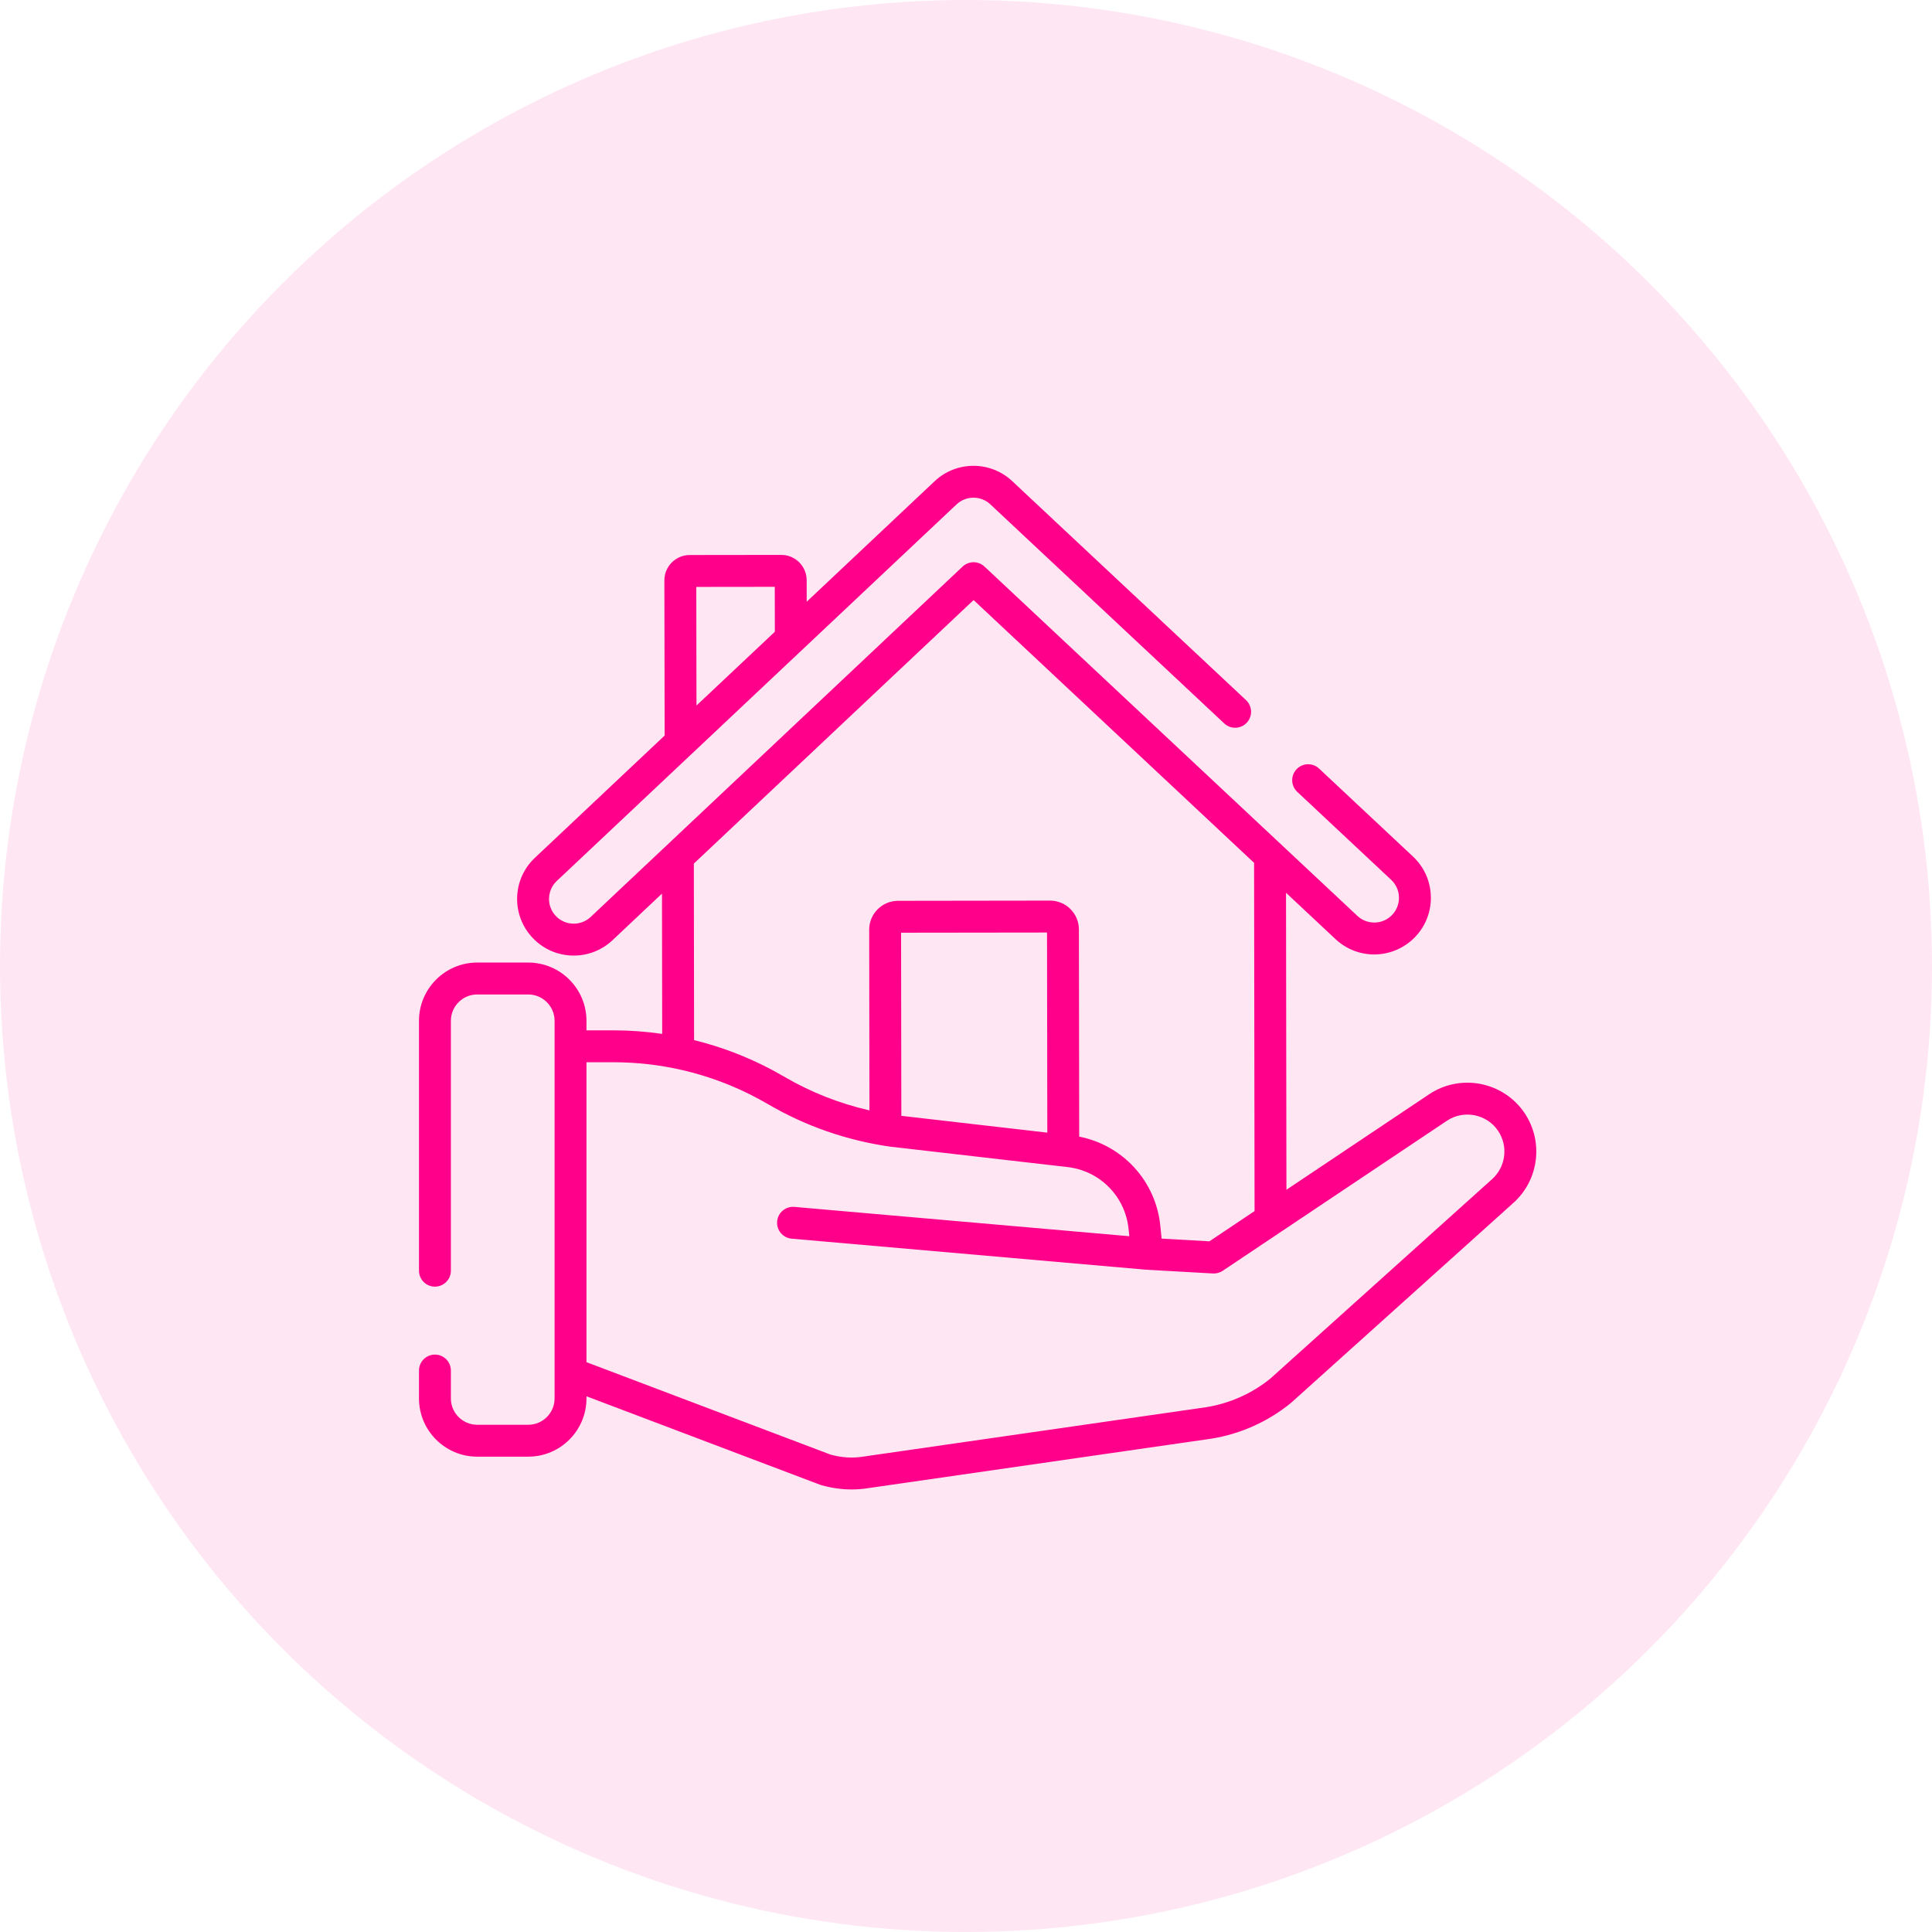
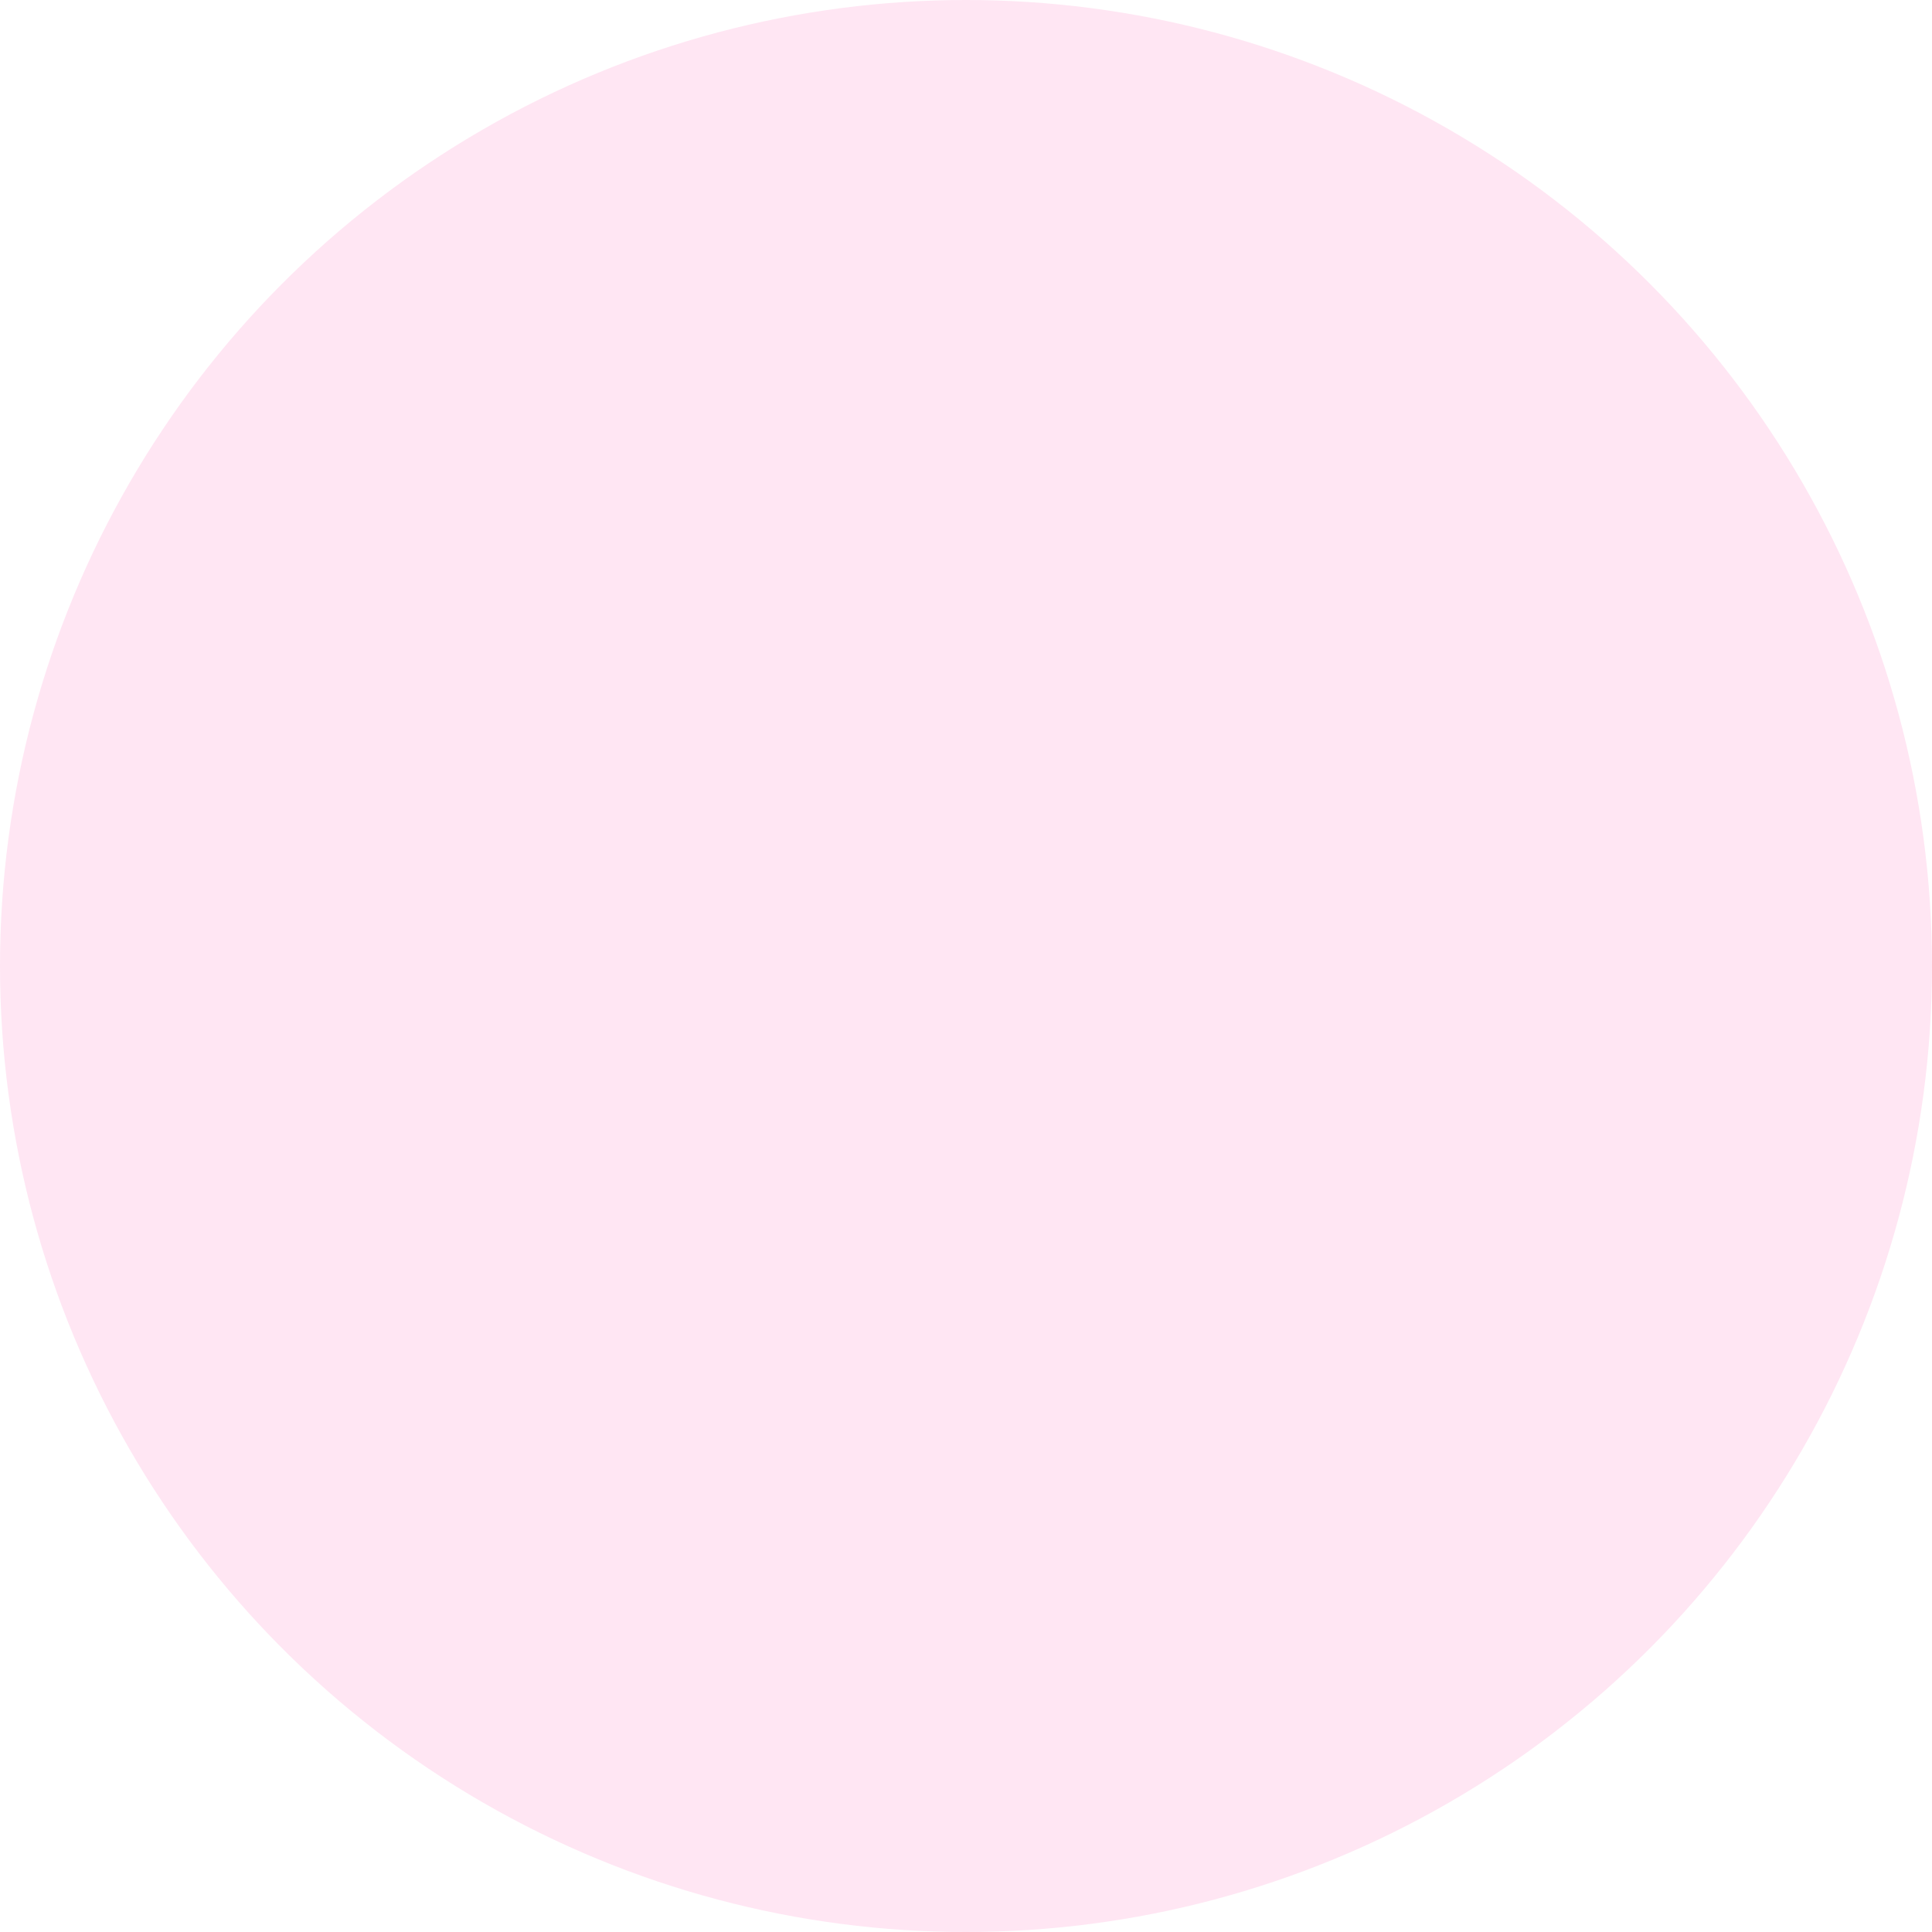
<svg xmlns="http://www.w3.org/2000/svg" width="83" height="83" viewBox="0 0 83 83" fill="none">
  <circle opacity="0.1" cx="41.5" cy="41.5" r="41.5" fill="#FF008A" />
-   <path d="M65.489 47.806C64.576 46.465 62.738 46.109 61.392 47.014L55.266 51.113L55.248 38.353L57.376 40.347C57.829 40.77 58.419 41.004 59.038 41.004C59.04 41.004 59.041 41.004 59.042 41.004C59.711 41.003 60.357 40.722 60.814 40.234C61.258 39.76 61.491 39.142 61.47 38.492C61.449 37.843 61.176 37.241 60.702 36.797L56.667 33.017C56.391 32.759 55.957 32.773 55.699 33.049C55.44 33.325 55.454 33.759 55.73 34.018L59.765 37.797C59.972 37.991 60.091 38.254 60.1 38.537C60.109 38.821 60.008 39.091 59.814 39.298C59.611 39.514 59.337 39.633 59.04 39.633C59.039 39.633 59.039 39.633 59.038 39.633C58.768 39.633 58.511 39.532 58.313 39.346C58.313 39.346 58.313 39.346 58.313 39.346L42.293 24.339C42.029 24.092 41.618 24.092 41.355 24.34L25.376 39.393C25.17 39.587 24.9 39.689 24.616 39.681C24.333 39.673 24.07 39.554 23.875 39.348C23.681 39.141 23.578 38.871 23.587 38.588C23.596 38.305 23.714 38.041 23.92 37.847L41.093 21.67C41.5 21.286 42.139 21.285 42.547 21.668L52.594 31.079C52.87 31.338 53.303 31.324 53.562 31.048C53.821 30.772 53.807 30.338 53.531 30.079L43.484 20.668C42.549 19.792 41.086 19.794 40.154 20.672L34.656 25.851L34.655 24.927C34.654 24.636 34.54 24.363 34.334 24.157C34.129 23.952 33.855 23.839 33.565 23.839C33.564 23.839 33.564 23.839 33.563 23.839L29.631 23.844C29.339 23.845 29.066 23.959 28.86 24.165C28.655 24.371 28.542 24.645 28.542 24.936L28.553 31.6L22.981 36.85C22.508 37.295 22.237 37.898 22.217 38.547C22.198 39.197 22.433 39.815 22.878 40.287C23.323 40.76 23.926 41.031 24.576 41.051C24.601 41.051 24.625 41.052 24.65 41.052C25.272 41.052 25.861 40.819 26.316 40.39L28.439 38.39L28.448 44.417C27.761 44.317 27.066 44.264 26.367 44.264H25.195V43.854C25.195 42.475 24.073 41.352 22.694 41.352H20.501C19.122 41.352 18 42.474 18 43.854V54.59C18 54.968 18.307 55.275 18.685 55.275C19.064 55.275 19.37 54.968 19.37 54.59V43.854C19.37 43.23 19.878 42.723 20.501 42.723H22.694C23.317 42.723 23.825 43.23 23.825 43.854V44.95V58.993V60.078C23.825 60.702 23.317 61.209 22.694 61.209H20.501C19.878 61.209 19.37 60.702 19.37 60.078V58.879C19.37 58.501 19.064 58.194 18.685 58.194C18.307 58.194 18 58.501 18 58.879V60.078C18 61.457 19.122 62.579 20.501 62.579H22.694C24.073 62.579 25.195 61.457 25.195 60.078V59.985L35.228 63.785C35.247 63.791 35.266 63.798 35.285 63.803C35.721 63.926 36.157 63.988 36.588 63.988C36.821 63.988 37.052 63.97 37.281 63.934L52.026 61.808C52.029 61.808 52.033 61.807 52.036 61.807C53.29 61.606 54.472 61.077 55.456 60.274C55.465 60.267 55.473 60.26 55.481 60.253L65.007 51.685C66.117 50.7 66.324 49.033 65.489 47.806ZM33.285 25.21L33.288 27.14L29.921 30.311L29.913 25.214L33.285 25.21ZM41.826 25.779L53.876 37.068L53.897 52.029L51.957 53.328L49.903 53.212L49.849 52.667C49.658 50.745 48.239 49.199 46.363 48.83L46.351 39.929C46.35 39.246 45.794 38.691 45.111 38.691C45.11 38.691 45.11 38.691 45.109 38.691L38.579 38.7C38.248 38.701 37.937 38.83 37.703 39.065C37.469 39.299 37.34 39.611 37.341 39.942L37.352 47.703C36.058 47.407 34.823 46.919 33.668 46.243C33.524 46.159 33.379 46.078 33.232 45.998C33.175 45.968 33.117 45.939 33.059 45.908C32.97 45.862 32.881 45.815 32.791 45.77C32.719 45.735 32.646 45.701 32.574 45.667C32.497 45.63 32.42 45.593 32.343 45.558C32.264 45.522 32.185 45.488 32.105 45.454C32.033 45.423 31.961 45.391 31.888 45.361C31.806 45.328 31.724 45.295 31.642 45.263C31.569 45.234 31.496 45.206 31.423 45.179C31.342 45.148 31.26 45.119 31.178 45.09C31.101 45.063 31.024 45.037 30.947 45.011C30.869 44.985 30.79 44.959 30.711 44.934C30.627 44.908 30.543 44.883 30.458 44.858C30.386 44.836 30.313 44.815 30.24 44.794C30.145 44.768 30.049 44.743 29.953 44.719C29.908 44.707 29.863 44.694 29.818 44.683L29.808 37.1L41.826 25.779ZM44.993 48.659L39.262 47.999L38.722 47.937L38.711 40.07L44.981 40.062L44.993 48.659ZM64.094 50.663L54.578 59.223C53.785 59.866 52.833 60.291 51.825 60.453L37.086 62.577C37.083 62.578 37.08 62.578 37.077 62.579L37.067 62.58C36.62 62.651 36.155 62.621 35.685 62.492L25.195 58.52V45.635H26.367C27.365 45.635 28.357 45.75 29.322 45.974C29.358 45.982 29.393 45.991 29.429 45.999C29.548 46.028 29.666 46.057 29.784 46.089C29.794 46.092 29.804 46.095 29.815 46.098C29.933 46.13 30.05 46.164 30.168 46.2C30.189 46.206 30.21 46.212 30.23 46.219C30.355 46.257 30.479 46.297 30.603 46.34C30.616 46.344 30.628 46.349 30.641 46.353C30.898 46.442 31.153 46.538 31.404 46.643C31.418 46.649 31.432 46.655 31.445 46.661C31.571 46.713 31.695 46.768 31.819 46.824C31.822 46.826 31.826 46.828 31.829 46.829C31.948 46.884 32.067 46.941 32.185 47C32.199 47.006 32.213 47.013 32.227 47.02C32.342 47.078 32.457 47.138 32.57 47.199C32.592 47.21 32.613 47.222 32.635 47.234C32.749 47.296 32.864 47.36 32.977 47.426C34.607 48.38 36.382 48.997 38.252 49.262C38.258 49.263 38.264 49.264 38.27 49.264L45.946 50.148C45.988 50.154 46.031 50.161 46.072 50.169C47.203 50.381 48.094 51.216 48.393 52.304C48.437 52.465 48.468 52.632 48.485 52.802L48.516 53.109L34.129 51.849C33.752 51.816 33.42 52.094 33.387 52.471C33.353 52.848 33.632 53.181 34.009 53.214L49.219 54.546C49.223 54.547 49.227 54.546 49.23 54.547C49.234 54.547 49.237 54.547 49.241 54.548L52.109 54.709C52.122 54.709 52.135 54.71 52.148 54.71C52.161 54.71 52.175 54.708 52.188 54.707C52.204 54.706 52.219 54.705 52.234 54.703C52.255 54.701 52.274 54.696 52.294 54.692C52.309 54.689 52.323 54.686 52.337 54.682C52.359 54.676 52.38 54.667 52.402 54.659C52.413 54.654 52.425 54.651 52.436 54.646C52.468 54.631 52.499 54.614 52.529 54.594L54.964 52.964C54.964 52.964 54.964 52.964 54.964 52.964L62.155 48.152C62.878 47.666 63.866 47.856 64.356 48.577C64.805 49.236 64.693 50.132 64.094 50.663Z" fill="#FF008A" />
</svg>